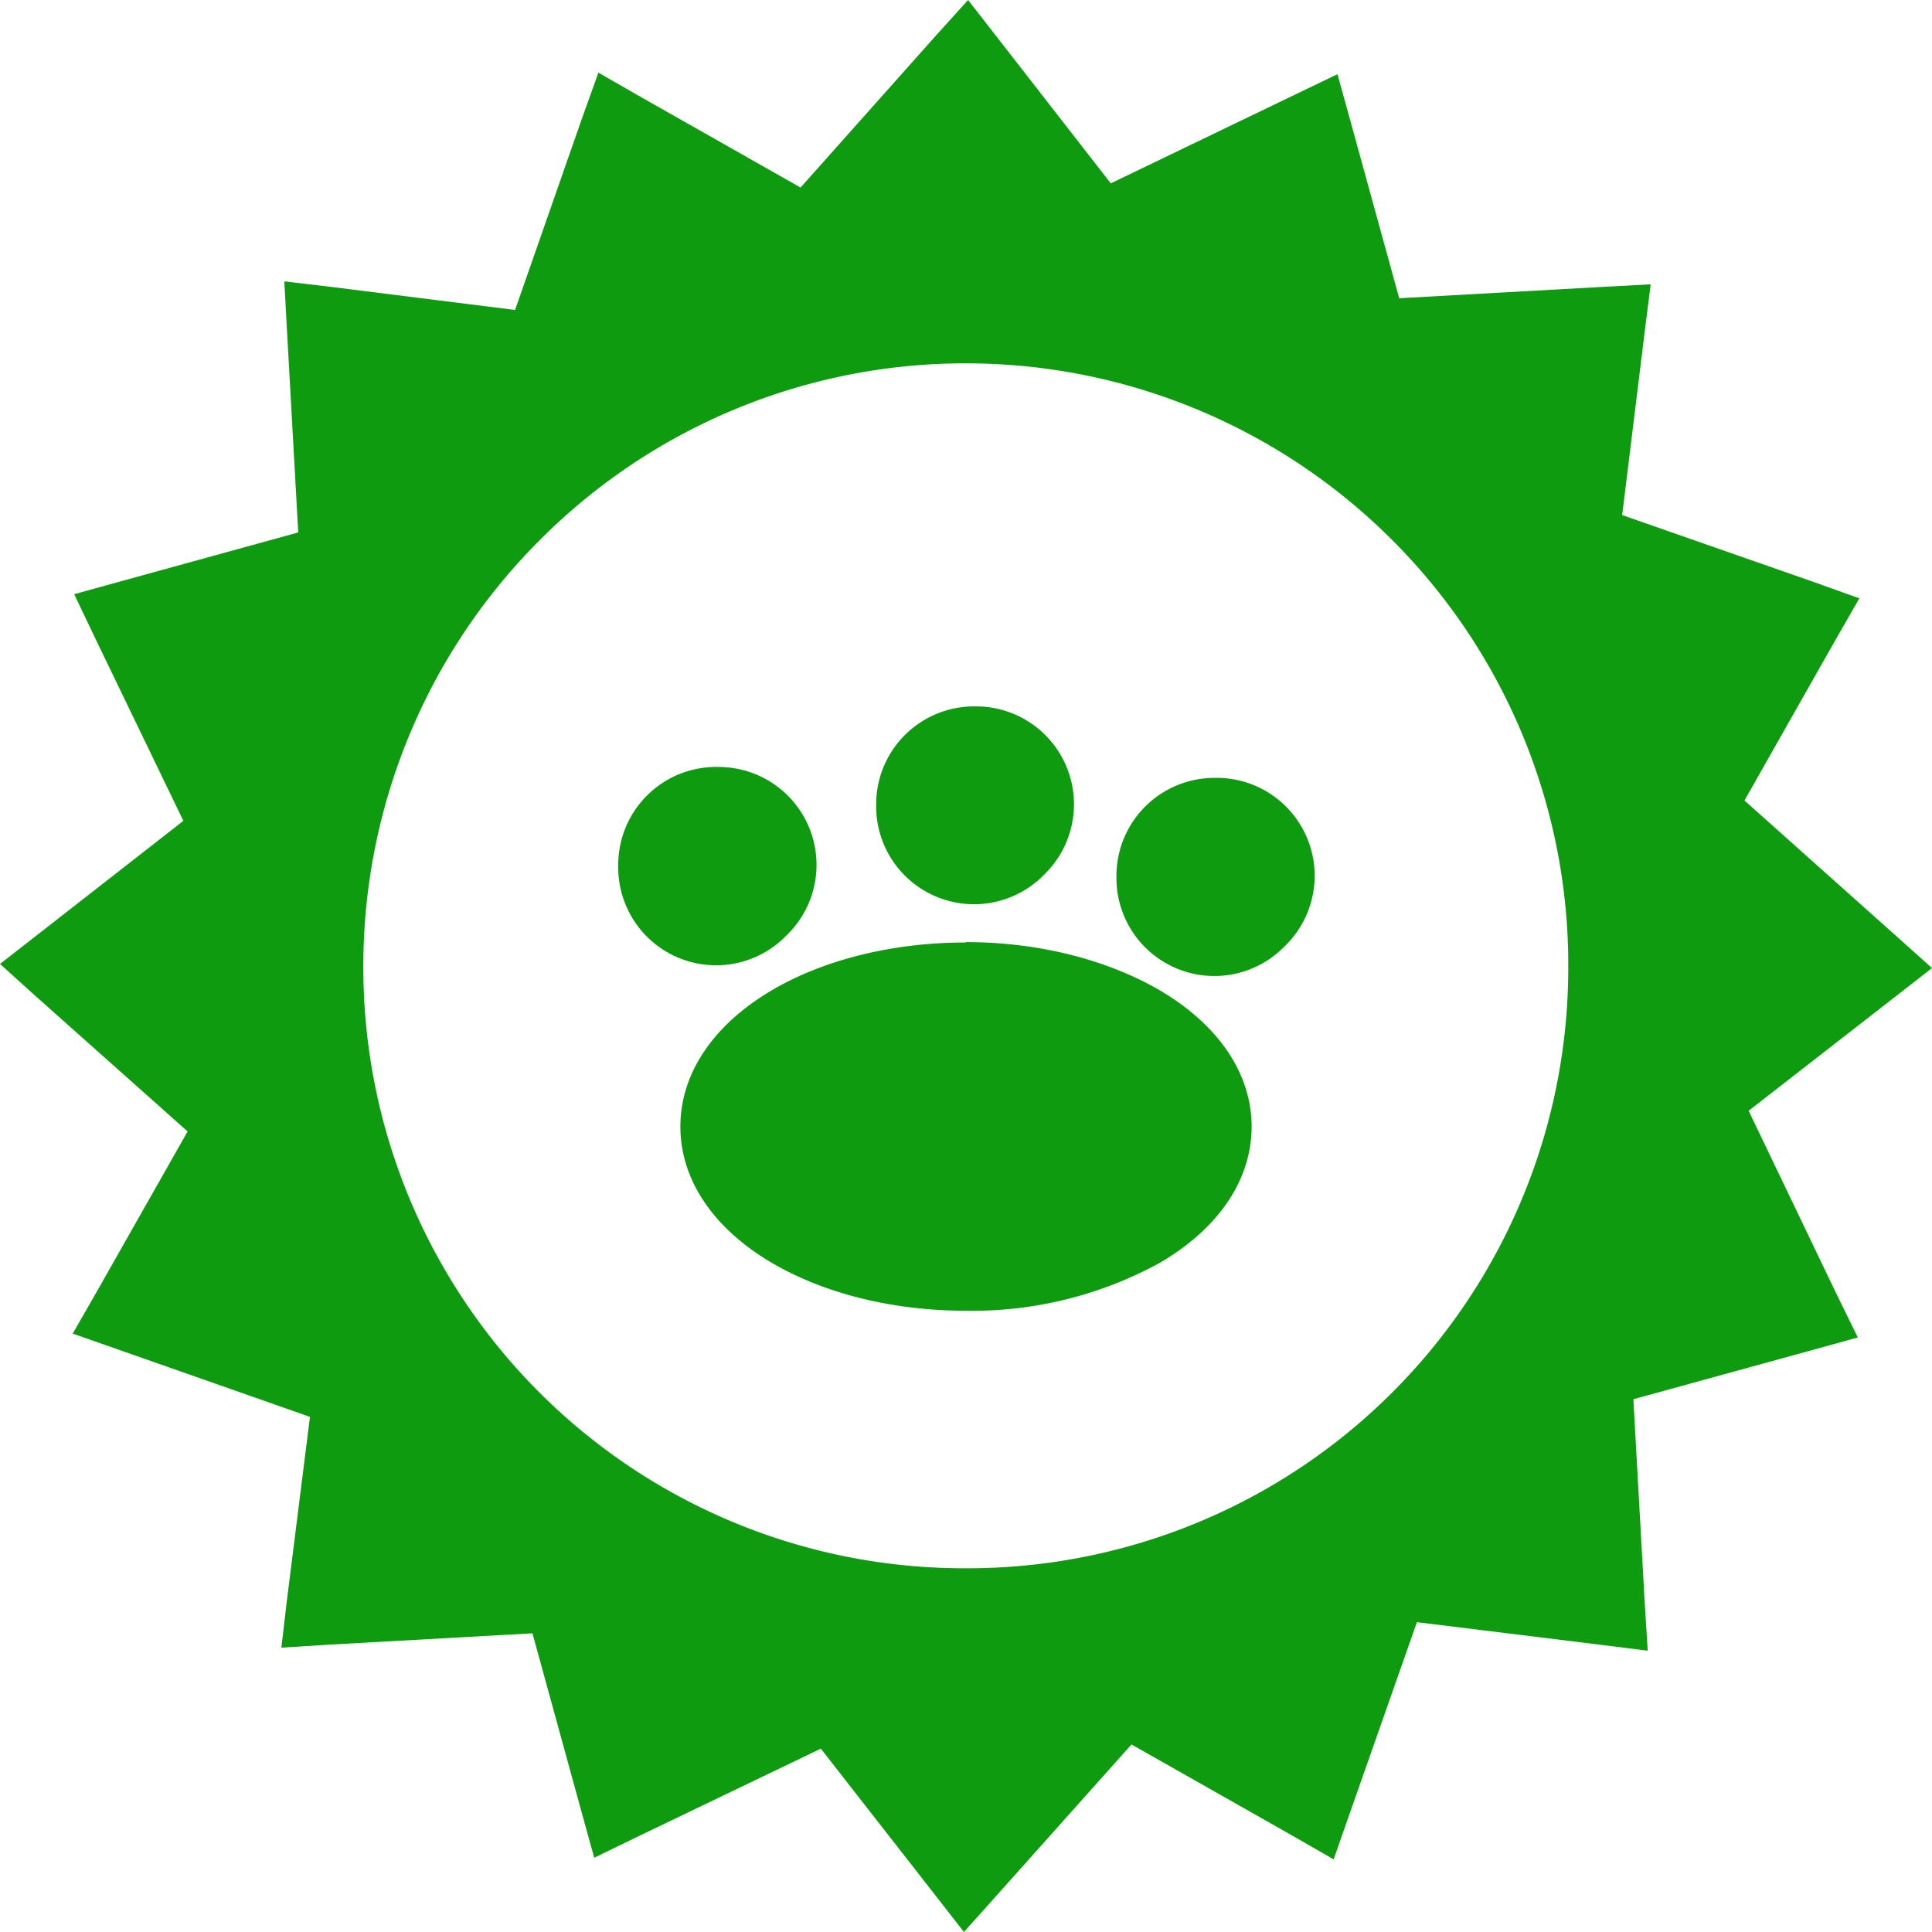
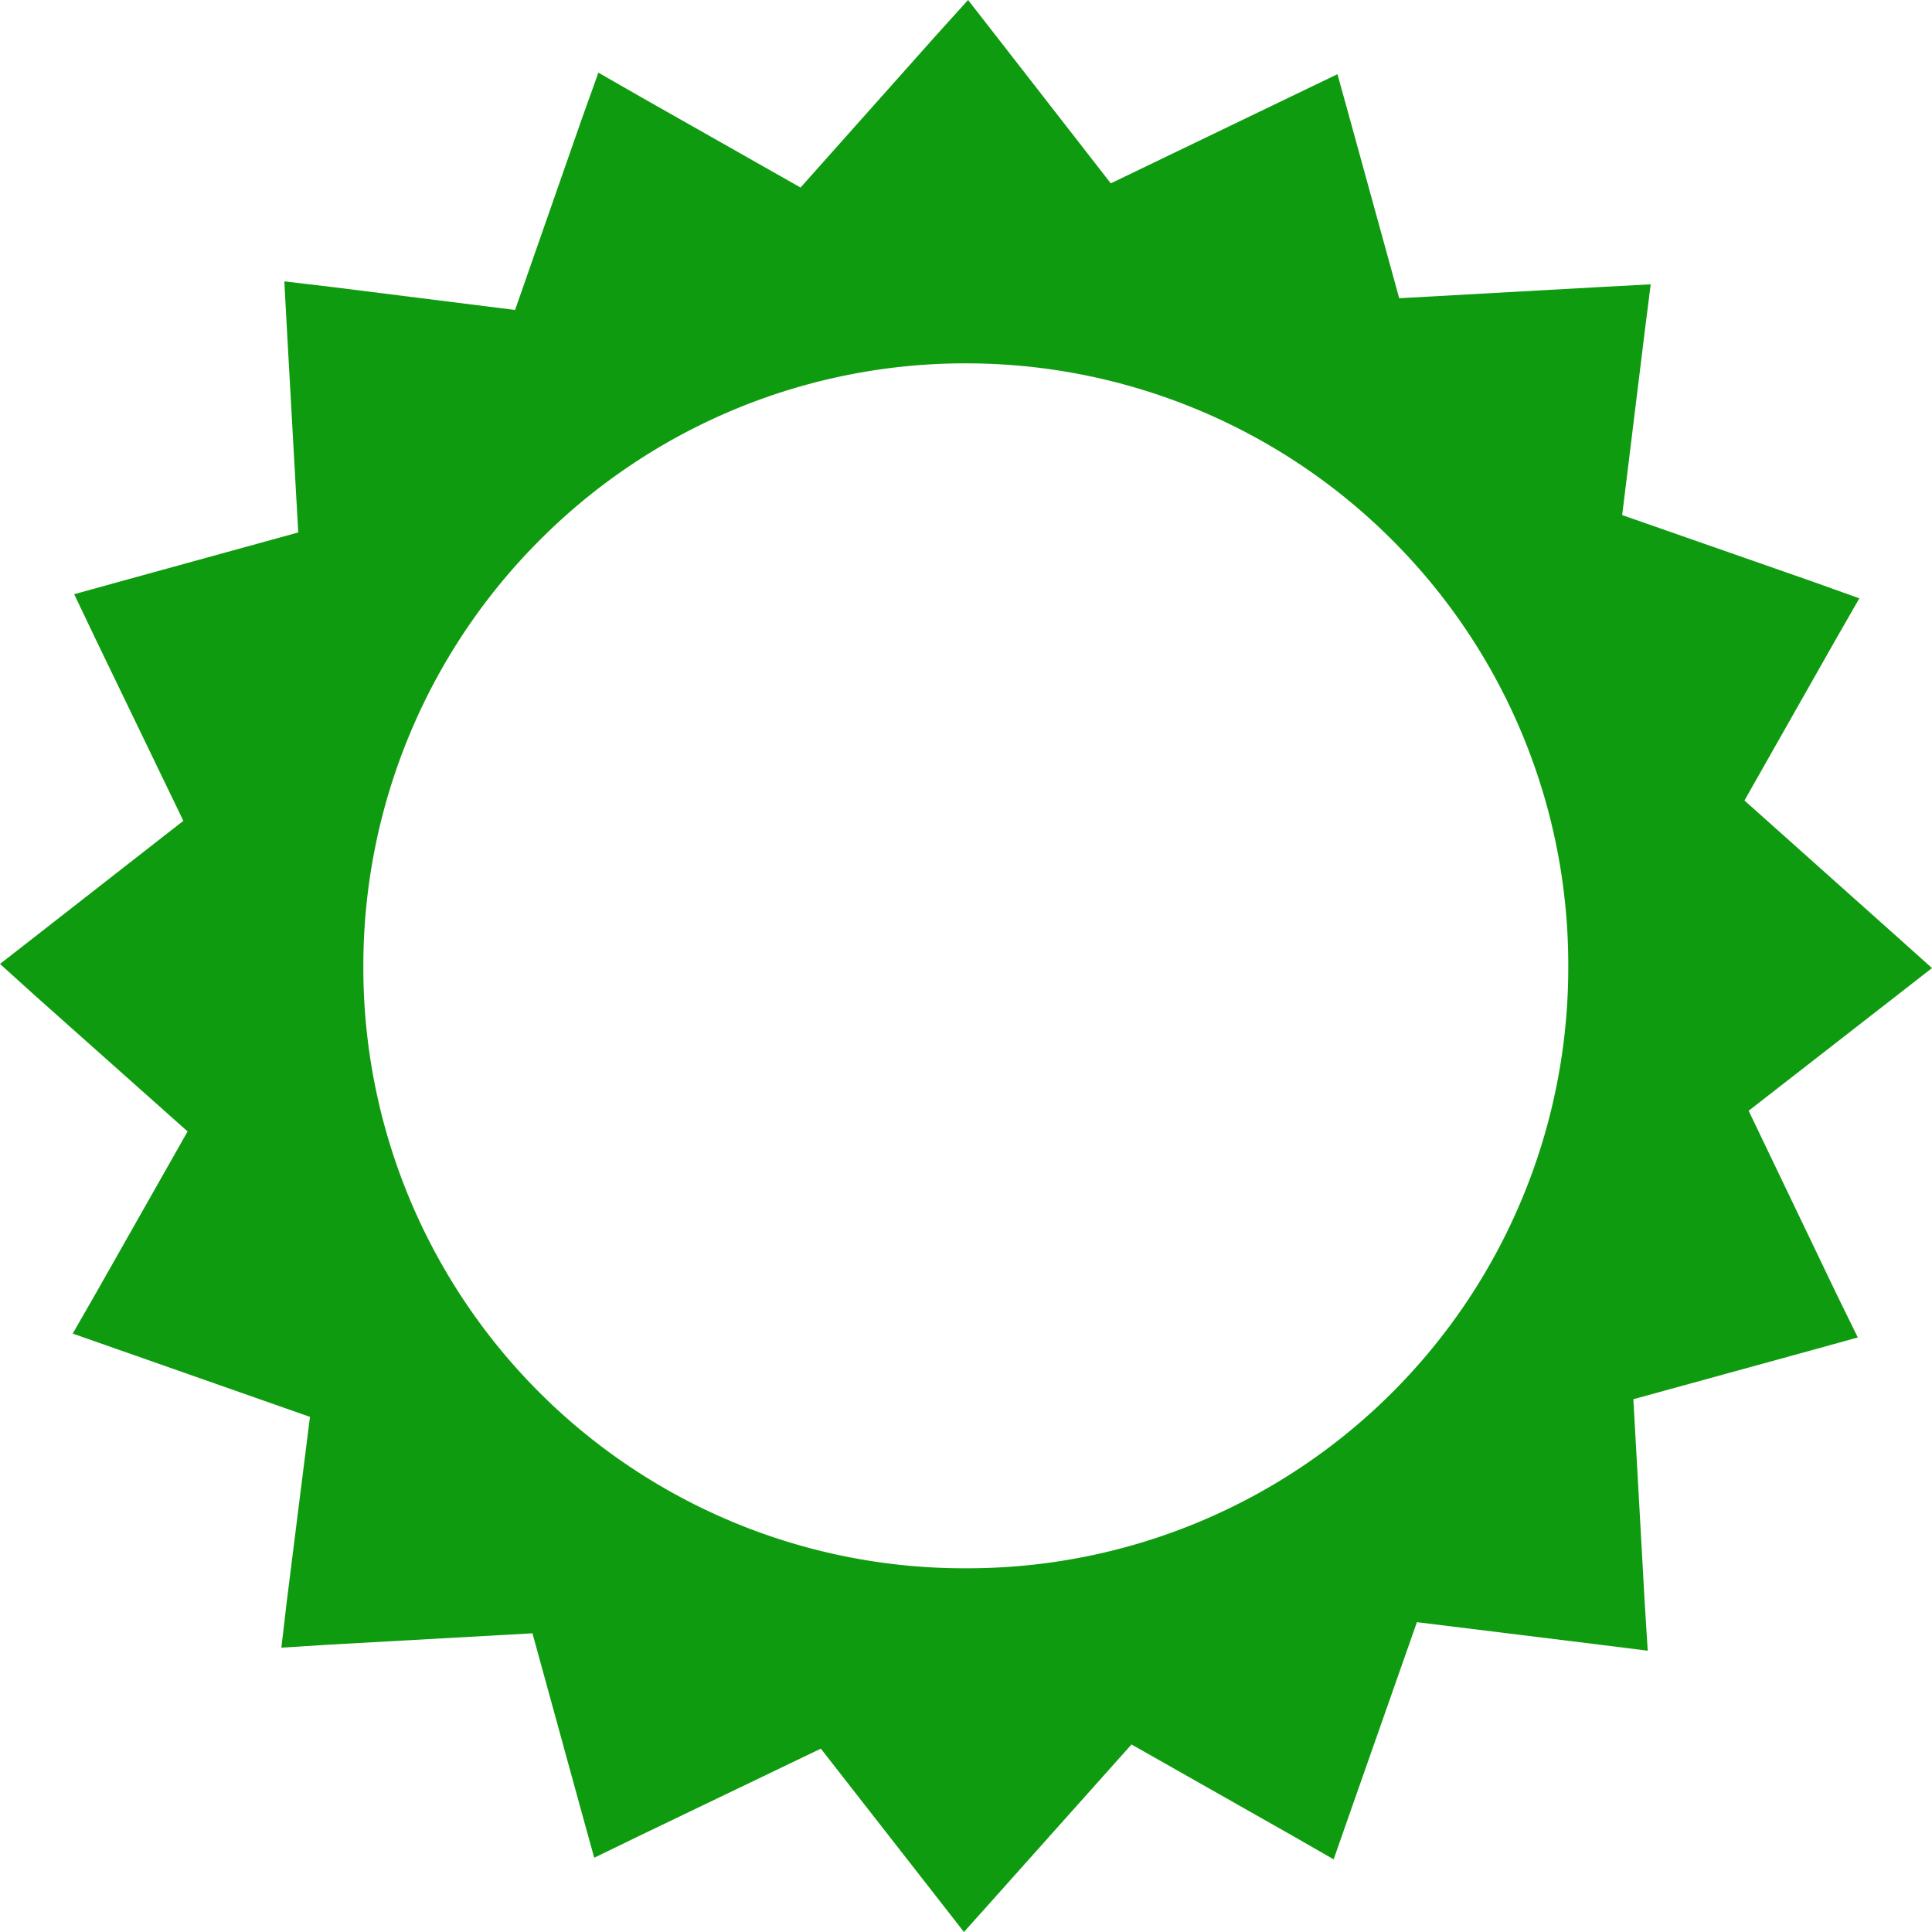
<svg xmlns="http://www.w3.org/2000/svg" fill="none" viewBox="0 0 30 30">
  <defs />
  <path fill="#0F9B0F" fill-rule="evenodd" d="M15.488.585l1.76 2.262 2.853-1.374.667-.321.199.719.76 2.76 3.157-.176.748-.04-.093.736-.35 2.847 2.98 1.041.703.252-.369.643-1.415 2.496 2.357 2.105.555.497-.585.456-2.262 1.76 1.368 2.853.327.667-.719.199-2.766.76.176 3.157.047.748-.743-.093-2.841-.35-1.047 2.98-.246.703-.643-.369-2.496-1.415-2.105 2.357-.497.555-.456-.585-1.766-2.262L9.9 28.52l-.673.327-.199-.719-.76-2.766-3.157.176-.742.047.087-.743.357-2.841-2.982-1.047-.702-.246.369-.643 1.415-2.496L.55 15.465 0 14.968l.585-.456 2.262-1.766L1.473 9.9l-.321-.673.719-.199 2.76-.76-.176-3.157-.04-.742.736.087 2.847.357L9.04 1.83l.252-.702.643.369 2.496 1.415L14.535.55l.497-.55.456.585zm-.49 5.057a9.352 9.352 0 016.618 2.742 9.32 9.32 0 012.736 6.613 9.326 9.326 0 01-9.355 9.355 9.327 9.327 0 01-9.355-9.355 9.349 9.349 0 012.742-6.613 9.324 9.324 0 016.613-2.742z" clip-rule="evenodd" />
-   <path fill="#0F9B0F" d="M14.997 14.629c1.17 0 2.228.292 3.011.748.877.515 1.427 1.263 1.427 2.117 0 .853-.544 1.602-1.427 2.116-.922.505-1.96.761-3.011.743-1.164 0-2.222-.28-3.011-.743-.877-.514-1.421-1.263-1.421-2.116 0-.854.544-1.602 1.42-2.117.784-.462 1.848-.742 3.012-.742v-.006zm3.87-2.55a1.52 1.52 0 011.082 2.614 1.521 1.521 0 01-2.613-1.082 1.522 1.522 0 011.532-1.532zm-3.73-1.11a1.52 1.52 0 011.082 2.607 1.52 1.52 0 01-2.614-1.081 1.52 1.52 0 011.532-1.526zm-4.005.941a1.52 1.52 0 011.082 2.614A1.52 1.52 0 019.6 13.441a1.52 1.52 0 011.532-1.532z" />
</svg>